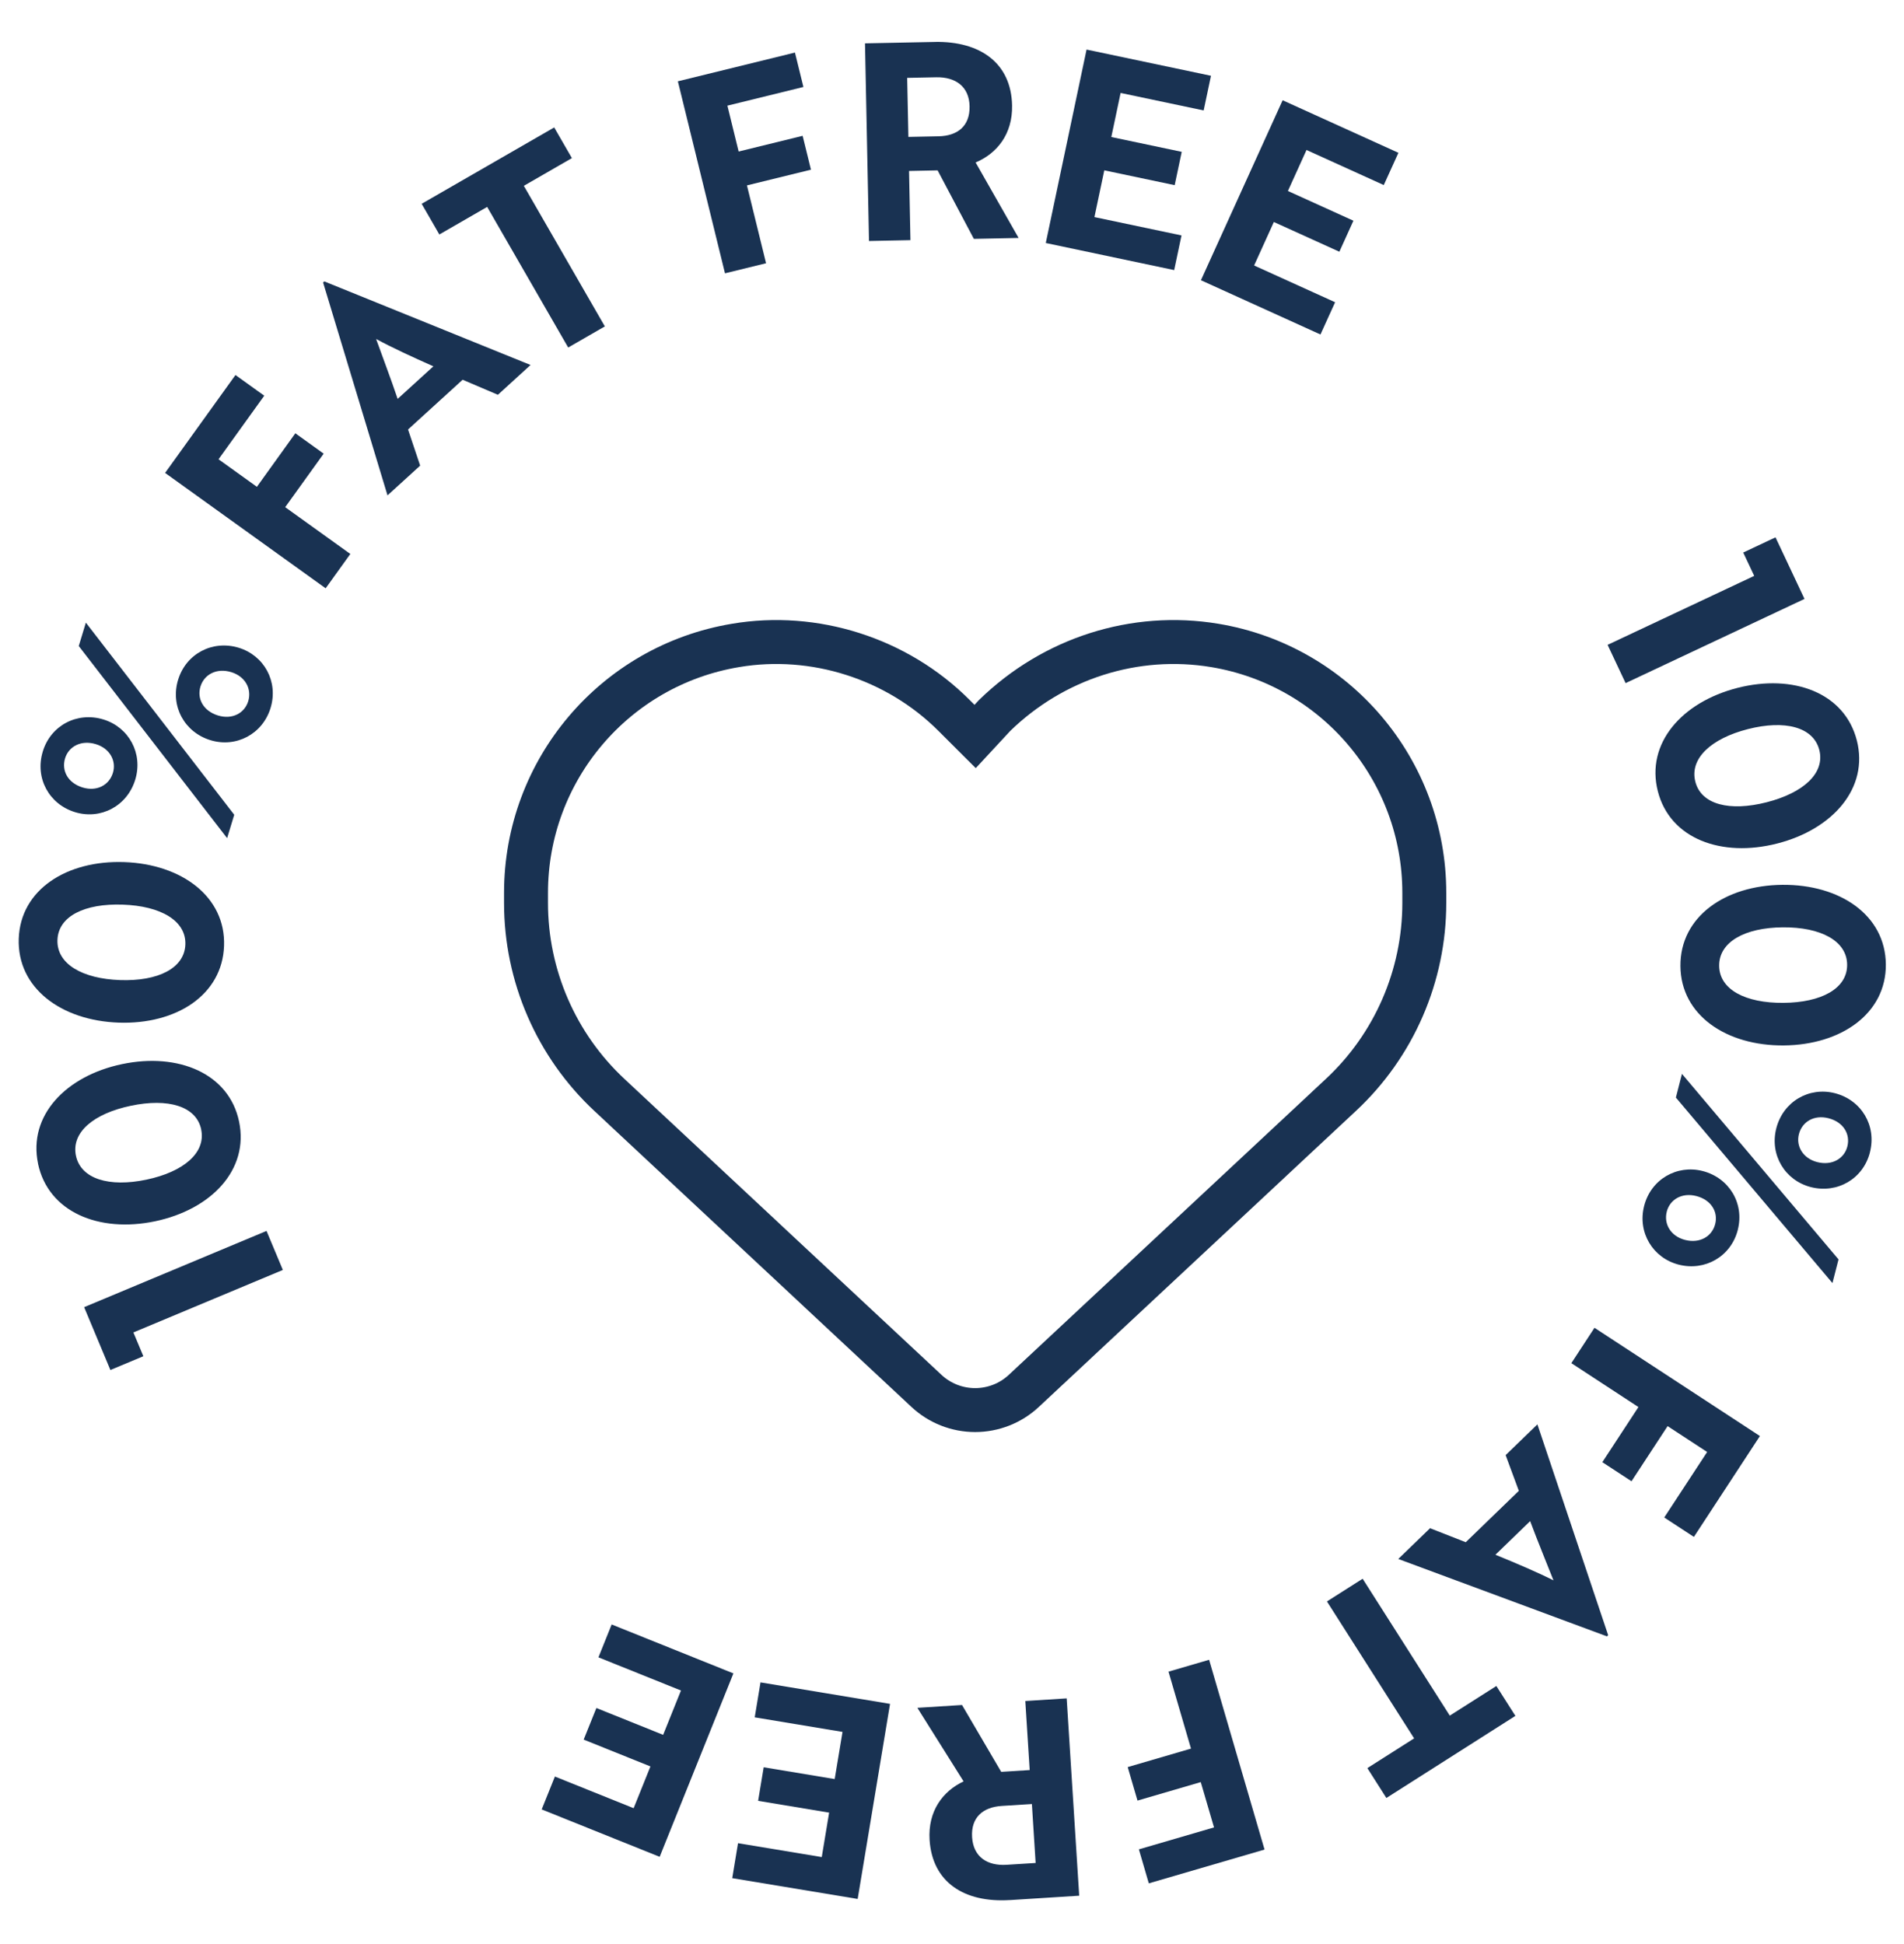
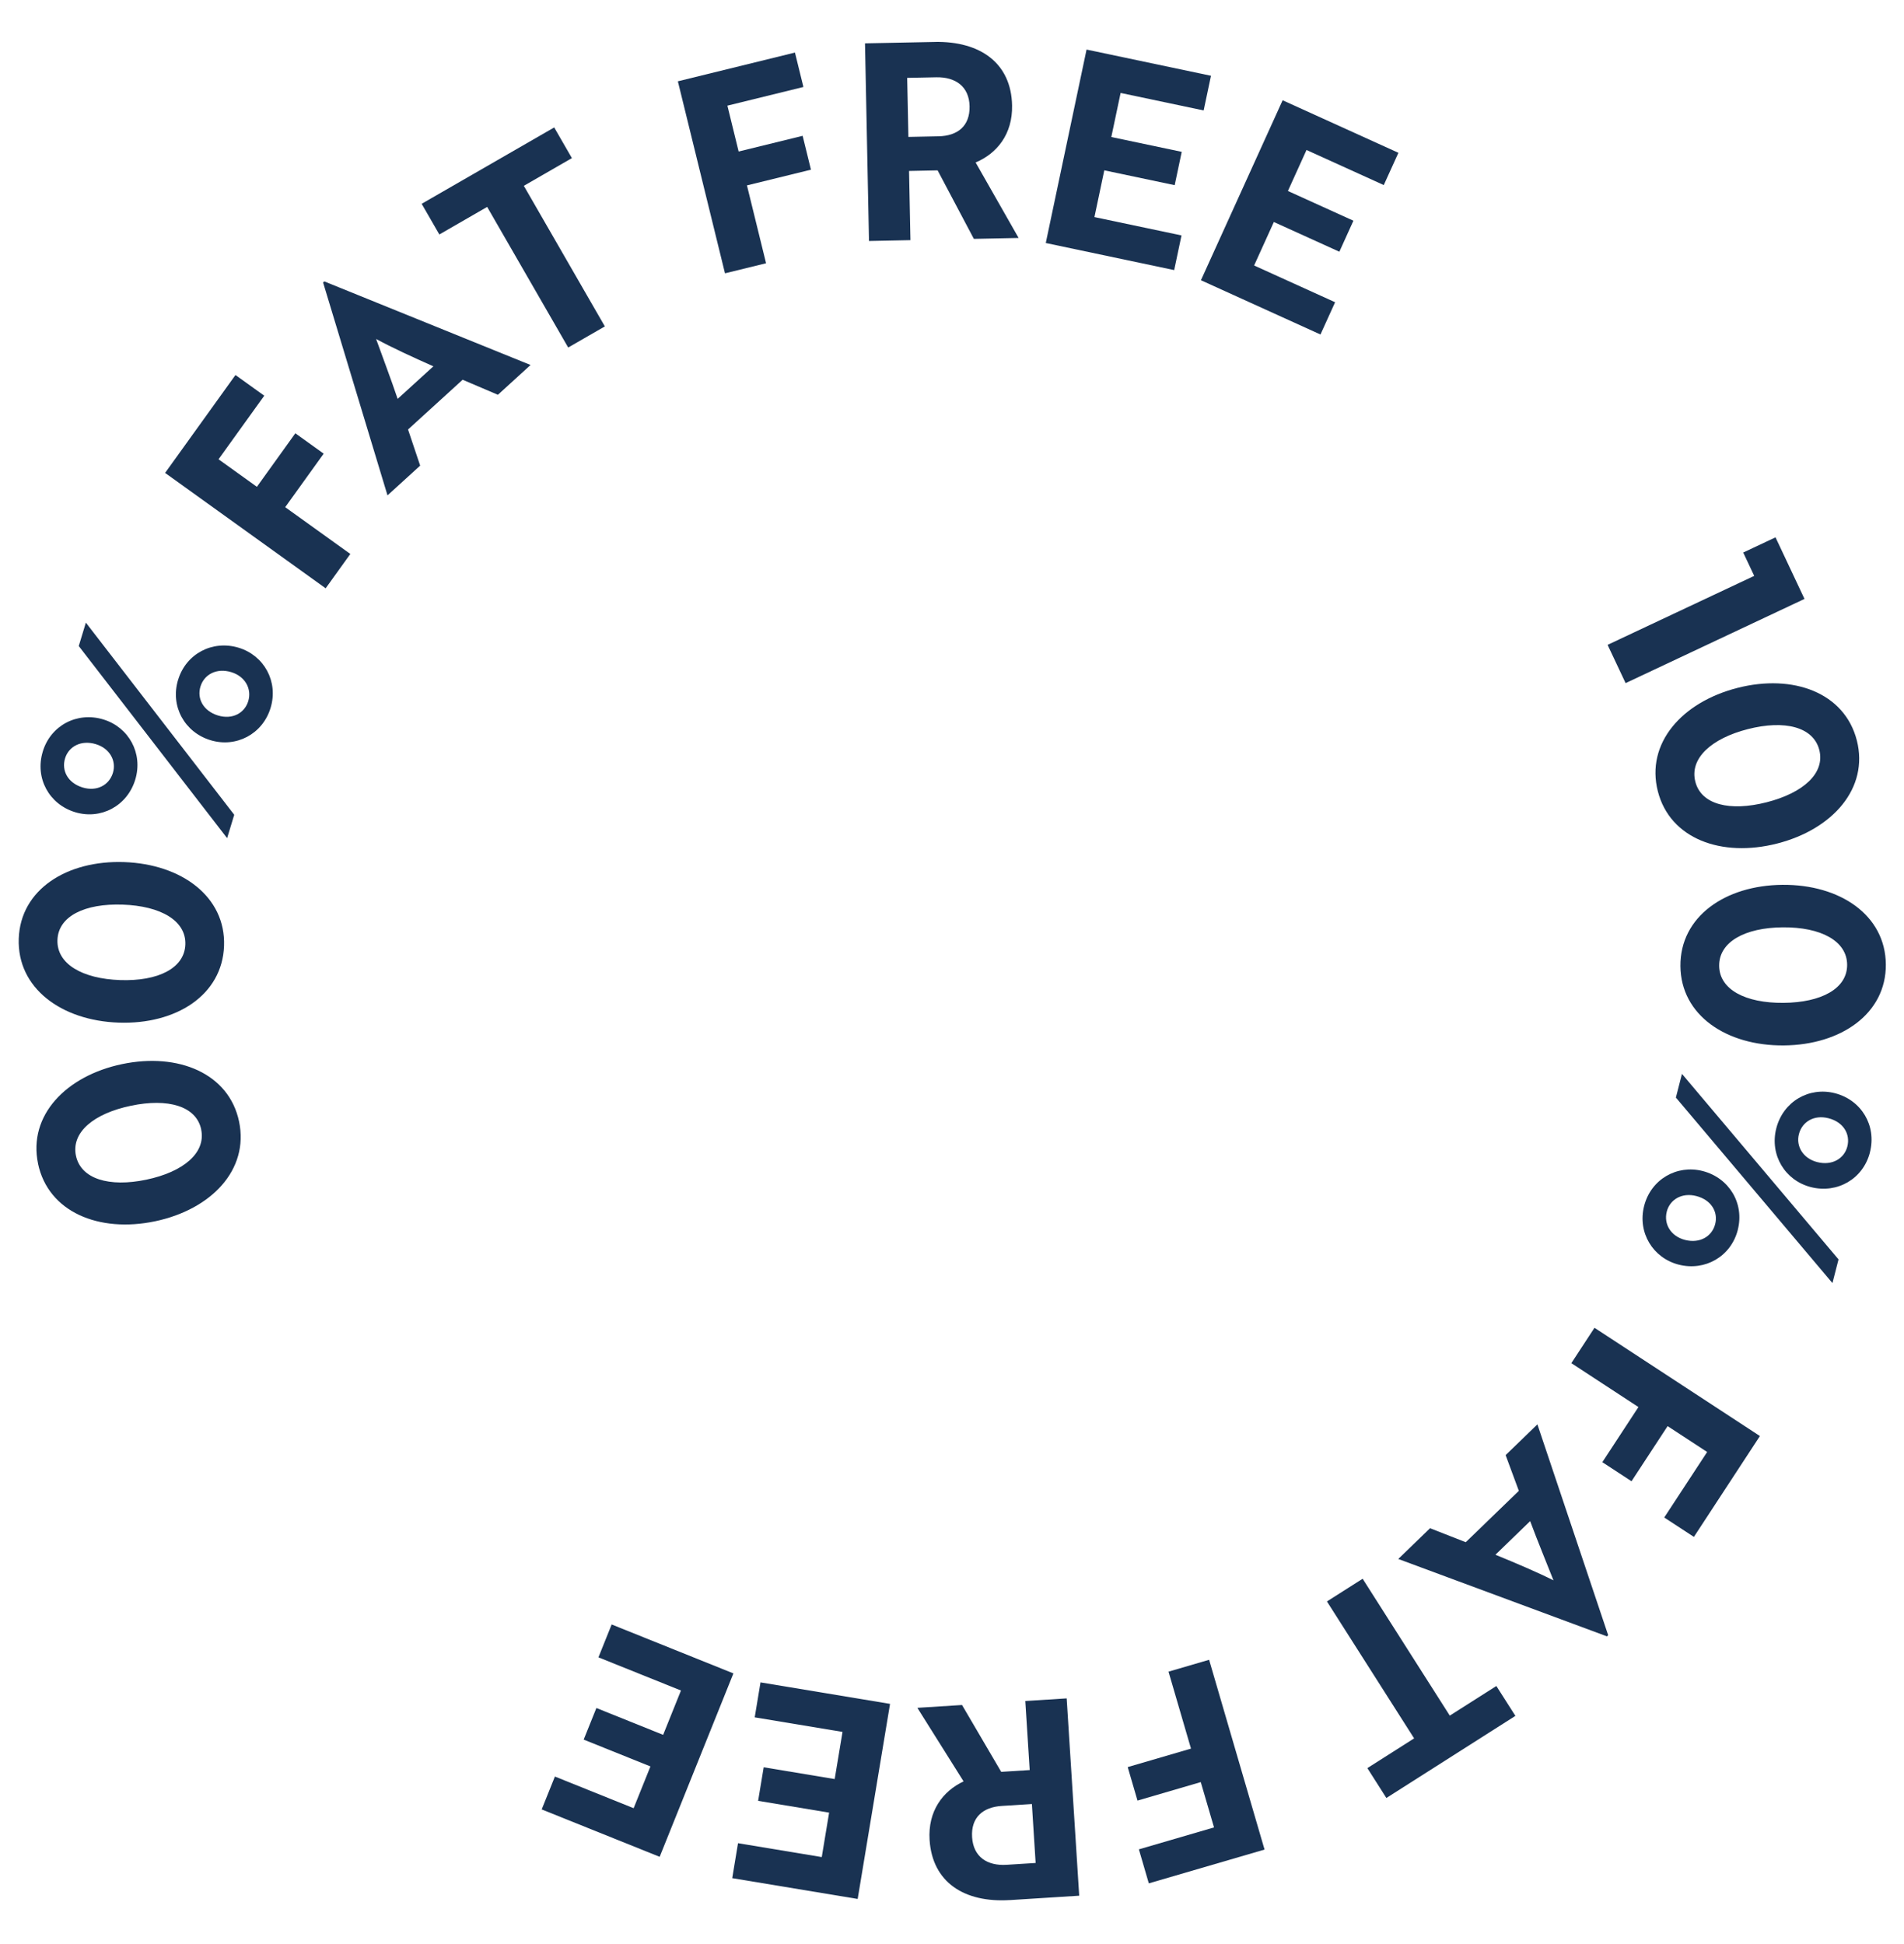
<svg xmlns="http://www.w3.org/2000/svg" id="a" width="520" height="531" viewBox="0 0 520 531">
  <defs>
    <style>.b{fill:none;stroke:#193252;stroke-miterlimit:10;stroke-width:12px;}.c{fill:#193252;}</style>
  </defs>
-   <path class="b" d="M143.66,246.65v-2.78c0-33.49,24.21-62.06,57.21-67.56,21.42-3.64,44.08,3.48,59.7,19.13l5.75,5.74,5.32-5.74c16.05-15.64,38.29-22.77,60.14-19.13,33.01,5.5,57.21,34.07,57.21,67.56v2.78c0,19.89-8.24,38.91-22.81,52.47l-86.59,80.84c-3.59,3.35-8.34,5.22-13.27,5.22s-9.68-1.87-13.27-5.22l-86.59-80.84c-14.55-13.56-22.8-32.58-22.8-52.47h0Z" />
  <g>
-     <path class="c" d="M22.97,357.07l49.82-20.83,4.46,10.66-40.82,17.07,2.72,6.5-9,3.76-7.17-17.16Z" />
    <path class="c" d="M10.39,317.85c-2.75-13.14,7.62-23.97,22.96-27.18,15.34-3.21,29.19,2.54,31.94,15.68,2.77,13.21-7.61,24.04-22.95,27.26-15.34,3.21-29.19-2.54-31.96-15.76Zm44.56-9.33c-1.34-6.39-9.08-8.6-19.21-6.47-10.13,2.12-16.33,7.25-15,13.64,1.34,6.38,9.1,8.67,19.22,6.55,10.13-2.12,16.32-7.33,14.98-13.71Z" />
    <path class="c" d="M5.12,256.4c.47-13.42,13.13-21.45,28.8-20.91,15.67,.55,27.74,9.45,27.27,22.87-.47,13.49-13.14,21.53-28.8,20.98-15.67-.55-27.74-9.45-27.27-22.94Zm45.5,1.59c.23-6.52-6.76-10.52-17.11-10.88s-17.6,3.14-17.82,9.66c-.23,6.52,6.76,10.59,17.1,10.95,10.34,.36,17.6-3.21,17.83-9.73Z" />
    <path class="c" d="M11.68,205.3c2.17-7.18,9.43-10.94,16.53-8.78,6.96,2.11,10.91,9.26,8.73,16.44-2.2,7.25-9.45,11.01-16.41,8.9-7.11-2.15-11.05-9.3-8.85-16.55Zm19.16,5.81c.98-3.23-.8-6.67-4.68-7.84-4.02-1.22-7.41,.65-8.39,3.88-1.02,3.37,.78,6.74,4.8,7.96,3.88,1.17,7.24-.63,8.27-4Zm-9.33-34.64l1.94-6.39,40.52,52.48-1.94,6.39-40.52-52.48Zm27.13,9.24c2.18-7.18,9.43-10.93,16.53-8.78,6.96,2.11,10.91,9.26,8.73,16.44s-9.43,10.94-16.39,8.83c-7.11-2.15-11.05-9.3-8.88-16.48Zm19.16,5.81c1-3.3-.78-6.74-4.65-7.92-4.02-1.22-7.41,.65-8.41,3.96-1,3.3,.8,6.67,4.82,7.89,3.88,1.17,7.24-.63,8.24-3.93Z" />
    <path class="c" d="M59.68,125.45l10.48,7.53,10.5-14.62,7.74,5.56-10.51,14.62,17.79,12.78-6.74,9.38-43.85-31.52,19.22-26.74,7.86,5.65-12.48,17.36Z" />
    <path class="c" d="M88.24,77.17l.33-.3,56.33,22.83-8.92,8.14-9.63-4.11-14.91,13.59,3.31,9.87-8.92,8.13-17.59-58.15Zm30.11,22.89c-5.62-2.49-11.23-5.08-15.63-7.46,1.36,3.83,4.11,11.07,5.88,16.36l9.76-8.89Z" />
    <path class="c" d="M143.06,50.75l22.13,38.41-10.01,5.77-22.13-38.41-13.06,7.53-4.83-8.38,36.2-20.86,4.83,8.38-13.13,7.57Z" />
    <path class="c" d="M198.66,28.86l3.07,12.53,17.48-4.29,2.27,9.25-17.48,4.29,5.22,21.27-11.22,2.75-12.87-52.45,31.98-7.85,2.31,9.4-20.76,5.1Z" />
    <path class="c" d="M255.21,11.45c12.52-.25,20.97,5.8,21.2,17.35,.16,7.87-4.16,13.14-9.96,15.58l11.74,20.62-12.22,.25-9.9-18.71-7.8,.16,.38,18.9-11.32,.23-1.09-53.99,18.97-.38Zm-7.45,9.83l.33,16.12,8.25-.17c5.1-.1,8.57-2.72,8.46-8.2-.11-5.4-3.84-8.02-9.09-7.92l-7.95,.16Z" />
    <path class="c" d="M285.61,66.38l11.14-52.84,33.98,7.16-2,9.47-22.68-4.78-2.54,12.04,19.23,4.05-1.92,9.1-19.23-4.05-2.69,12.77,23.78,5.01-2,9.47-35.08-7.4Z" />
    <path class="c" d="M327.98,76.56l22.32-49.17,31.62,14.35-4,8.81-21.1-9.58-5.08,11.2,17.89,8.12-3.84,8.47-17.89-8.12-5.39,11.88,22.12,10.04-4,8.81-32.64-14.82Z" />
  </g>
  <g>
    <path class="c" d="M492.83,163.6l-48.86,23-4.92-10.45,40.04-18.84-3-6.38,8.82-4.15,7.92,16.83Z" />
    <path class="c" d="M507.12,202.26c3.32,13.01-6.57,24.28-21.76,28.16-15.19,3.88-29.27-1.27-32.59-14.28-3.34-13.08,6.56-24.35,21.74-28.23,15.19-3.88,29.27,1.27,32.61,14.35Zm-44.11,11.26c1.61,6.32,9.45,8.19,19.47,5.63,10.03-2.56,16-7.95,14.39-14.28-1.61-6.32-9.46-8.27-19.49-5.71s-15.99,8.03-14.37,14.35Z" />
    <path class="c" d="M515.04,263.44c.11,13.42-12.2,22-27.87,22.13-15.67,.13-28.12-8.24-28.23-21.67-.11-13.5,12.2-22.07,27.87-22.2,15.67-.13,28.12,8.24,28.23,21.74Zm-45.52,.37c.05,6.52,7.21,10.22,17.56,10.13,10.35-.09,17.44-3.89,17.39-10.42-.05-6.52-7.21-10.29-17.56-10.21-10.35,.08-17.44,3.97-17.39,10.49Z" />
    <path class="c" d="M474.61,335.96c-1.86,7.27-8.95,11.33-16.14,9.49-7.05-1.81-11.3-8.78-9.44-16.04,1.86-7.27,8.95-11.34,15.99-9.53,7.19,1.84,11.45,8.82,9.58,16.08Zm-19.4-4.97c-.86,3.34,1.07,6.7,4.99,7.71,4.07,1.04,7.37-.97,8.23-4.32,.86-3.34-1.09-6.63-5.16-7.67-3.92-1.01-7.21,.94-8.07,4.28Zm46.91,13.03l-1.66,6.47-42.76-50.68,1.66-6.47,42.76,50.68Zm8.58-29.24c-1.86,7.27-8.94,11.33-16.14,9.49-7.05-1.81-11.3-8.78-9.44-16.05,1.88-7.34,8.96-11.41,16.01-9.6,7.19,1.84,11.45,8.82,9.56,16.16Zm-19.4-4.97c-.84,3.27,1.09,6.63,5.01,7.63,4.07,1.04,7.37-.98,8.21-4.24,.88-3.41-1.07-6.7-5.14-7.74-3.92-1.01-7.21,.94-8.08,4.35Z" />
    <path class="c" d="M466.23,396.62l-10.79-7.06-9.86,15.06-7.97-5.21,9.86-15.06-18.32-11.99,6.32-9.66,45.18,29.57-18.03,27.55-8.1-5.3,11.71-17.88Z" />
    <path class="c" d="M439.2,446.68l-.32,.31-57-21.14,8.68-8.4,9.75,3.82,14.5-14.03-3.61-9.76,8.68-8.4,19.33,57.6Zm-30.78-21.98c5.69,2.32,11.38,4.75,15.85,6.99-1.48-3.79-4.44-10.95-6.37-16.18l-9.48,9.18Z" />
    <path class="c" d="M386.2,474.84l-23.8-37.39,9.75-6.2,23.8,37.39,12.72-8.09,5.2,8.16-35.24,22.43-5.19-8.16,12.78-8.13Z" />
    <path class="c" d="M331.56,499.18l-3.62-12.38-17.28,5.05-2.67-9.15,17.28-5.05-6.14-21.02,11.09-3.24,15.14,51.84-31.61,9.23-2.71-9.29,20.52-5.99Z" />
    <path class="c" d="M275.82,519.02c-12.5,.79-21.2-4.89-21.94-16.42-.5-7.86,3.59-13.31,9.28-16l-12.62-20.09,12.2-.77,10.7,18.26,7.78-.49-1.2-18.86,11.3-.72,3.42,53.9-18.94,1.2Zm7.02-10.14l-1.02-16.09-8.23,.52c-5.09,.32-8.45,3.09-8.1,8.56,.34,5.39,4.18,7.85,9.42,7.52l7.93-.5Z" />
-     <path class="c" d="M243.08,465.44l-8.84,53.28-34.26-5.68,1.58-9.55,22.87,3.79,2.01-12.14-19.39-3.22,1.52-9.17,19.39,3.22,2.14-12.88-23.98-3.98,1.58-9.55,35.37,5.87Z" />
+     <path class="c" d="M243.08,465.44l-8.84,53.28-34.26-5.68,1.58-9.55,22.87,3.79,2.01-12.14-19.39-3.22,1.52-9.17,19.39,3.22,2.14-12.88-23.98-3.98,1.58-9.55,35.37,5.87" />
    <path class="c" d="M200.3,457.11l-20.14,50.1-32.22-12.95,3.61-8.98,21.5,8.65,4.59-11.41-18.23-7.33,3.47-8.63,18.23,7.33,4.87-12.11-22.54-9.06,3.61-8.98,33.26,13.37Z" />
  </g>
</svg>